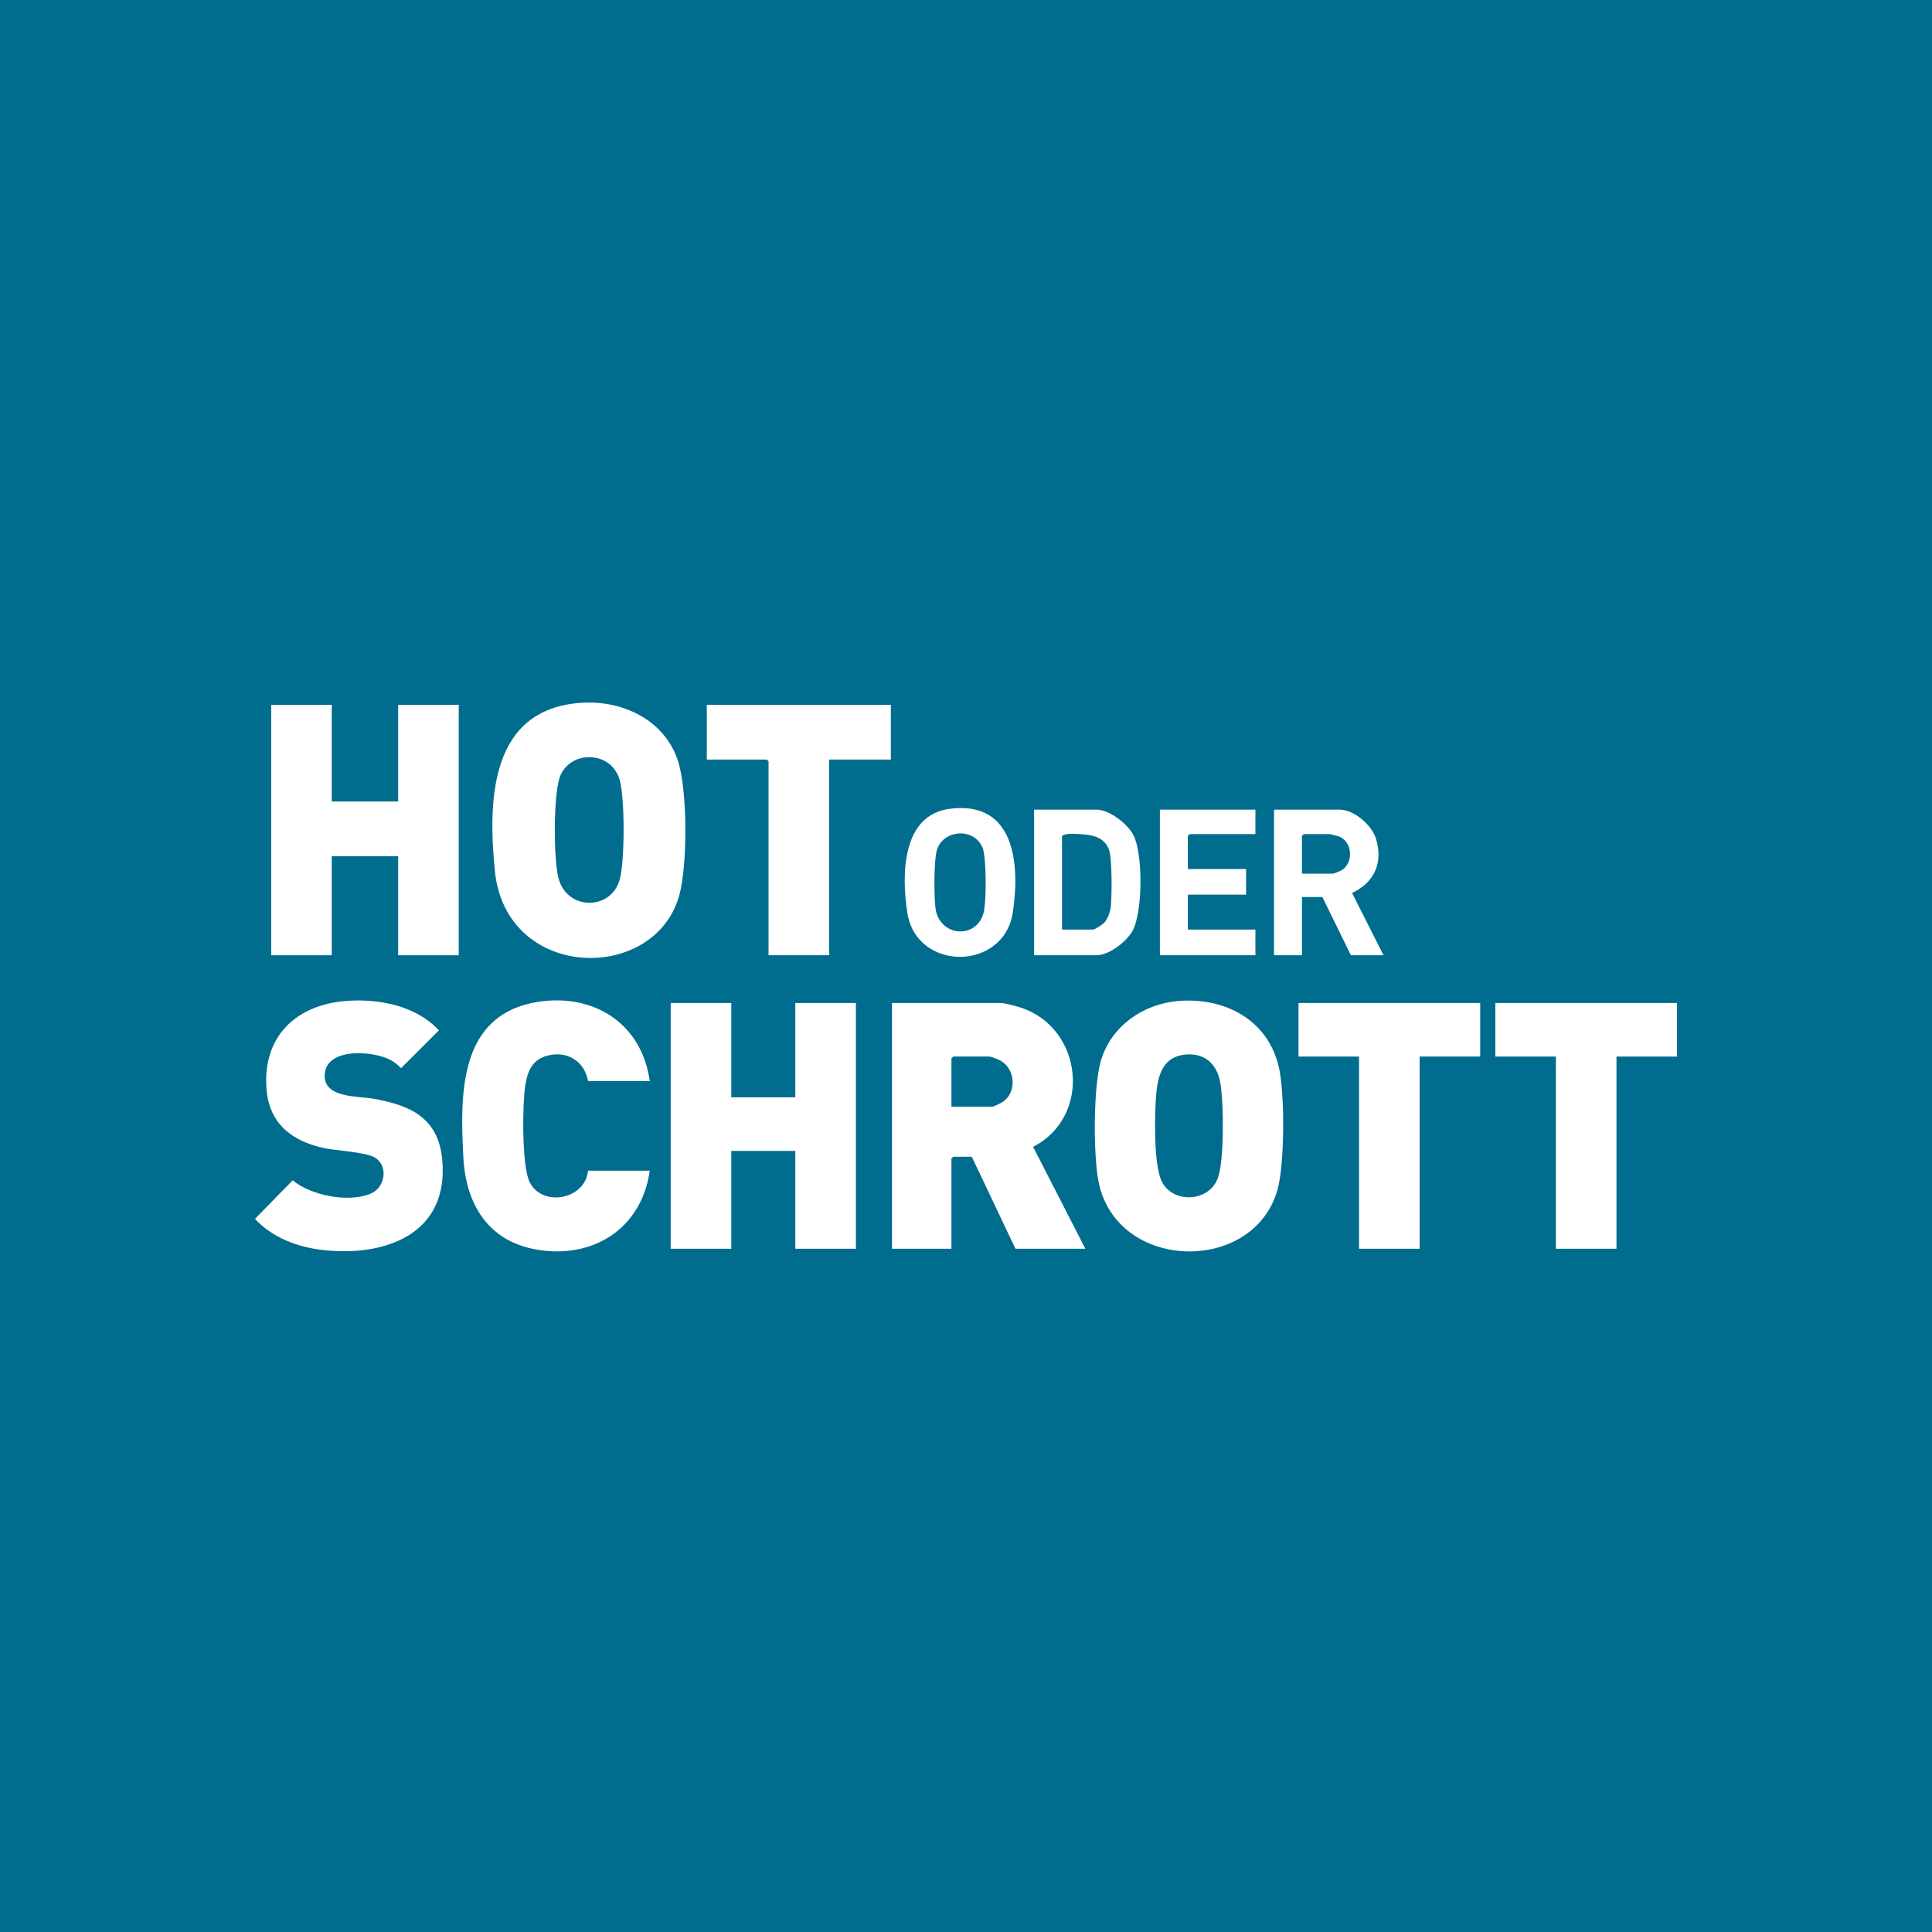
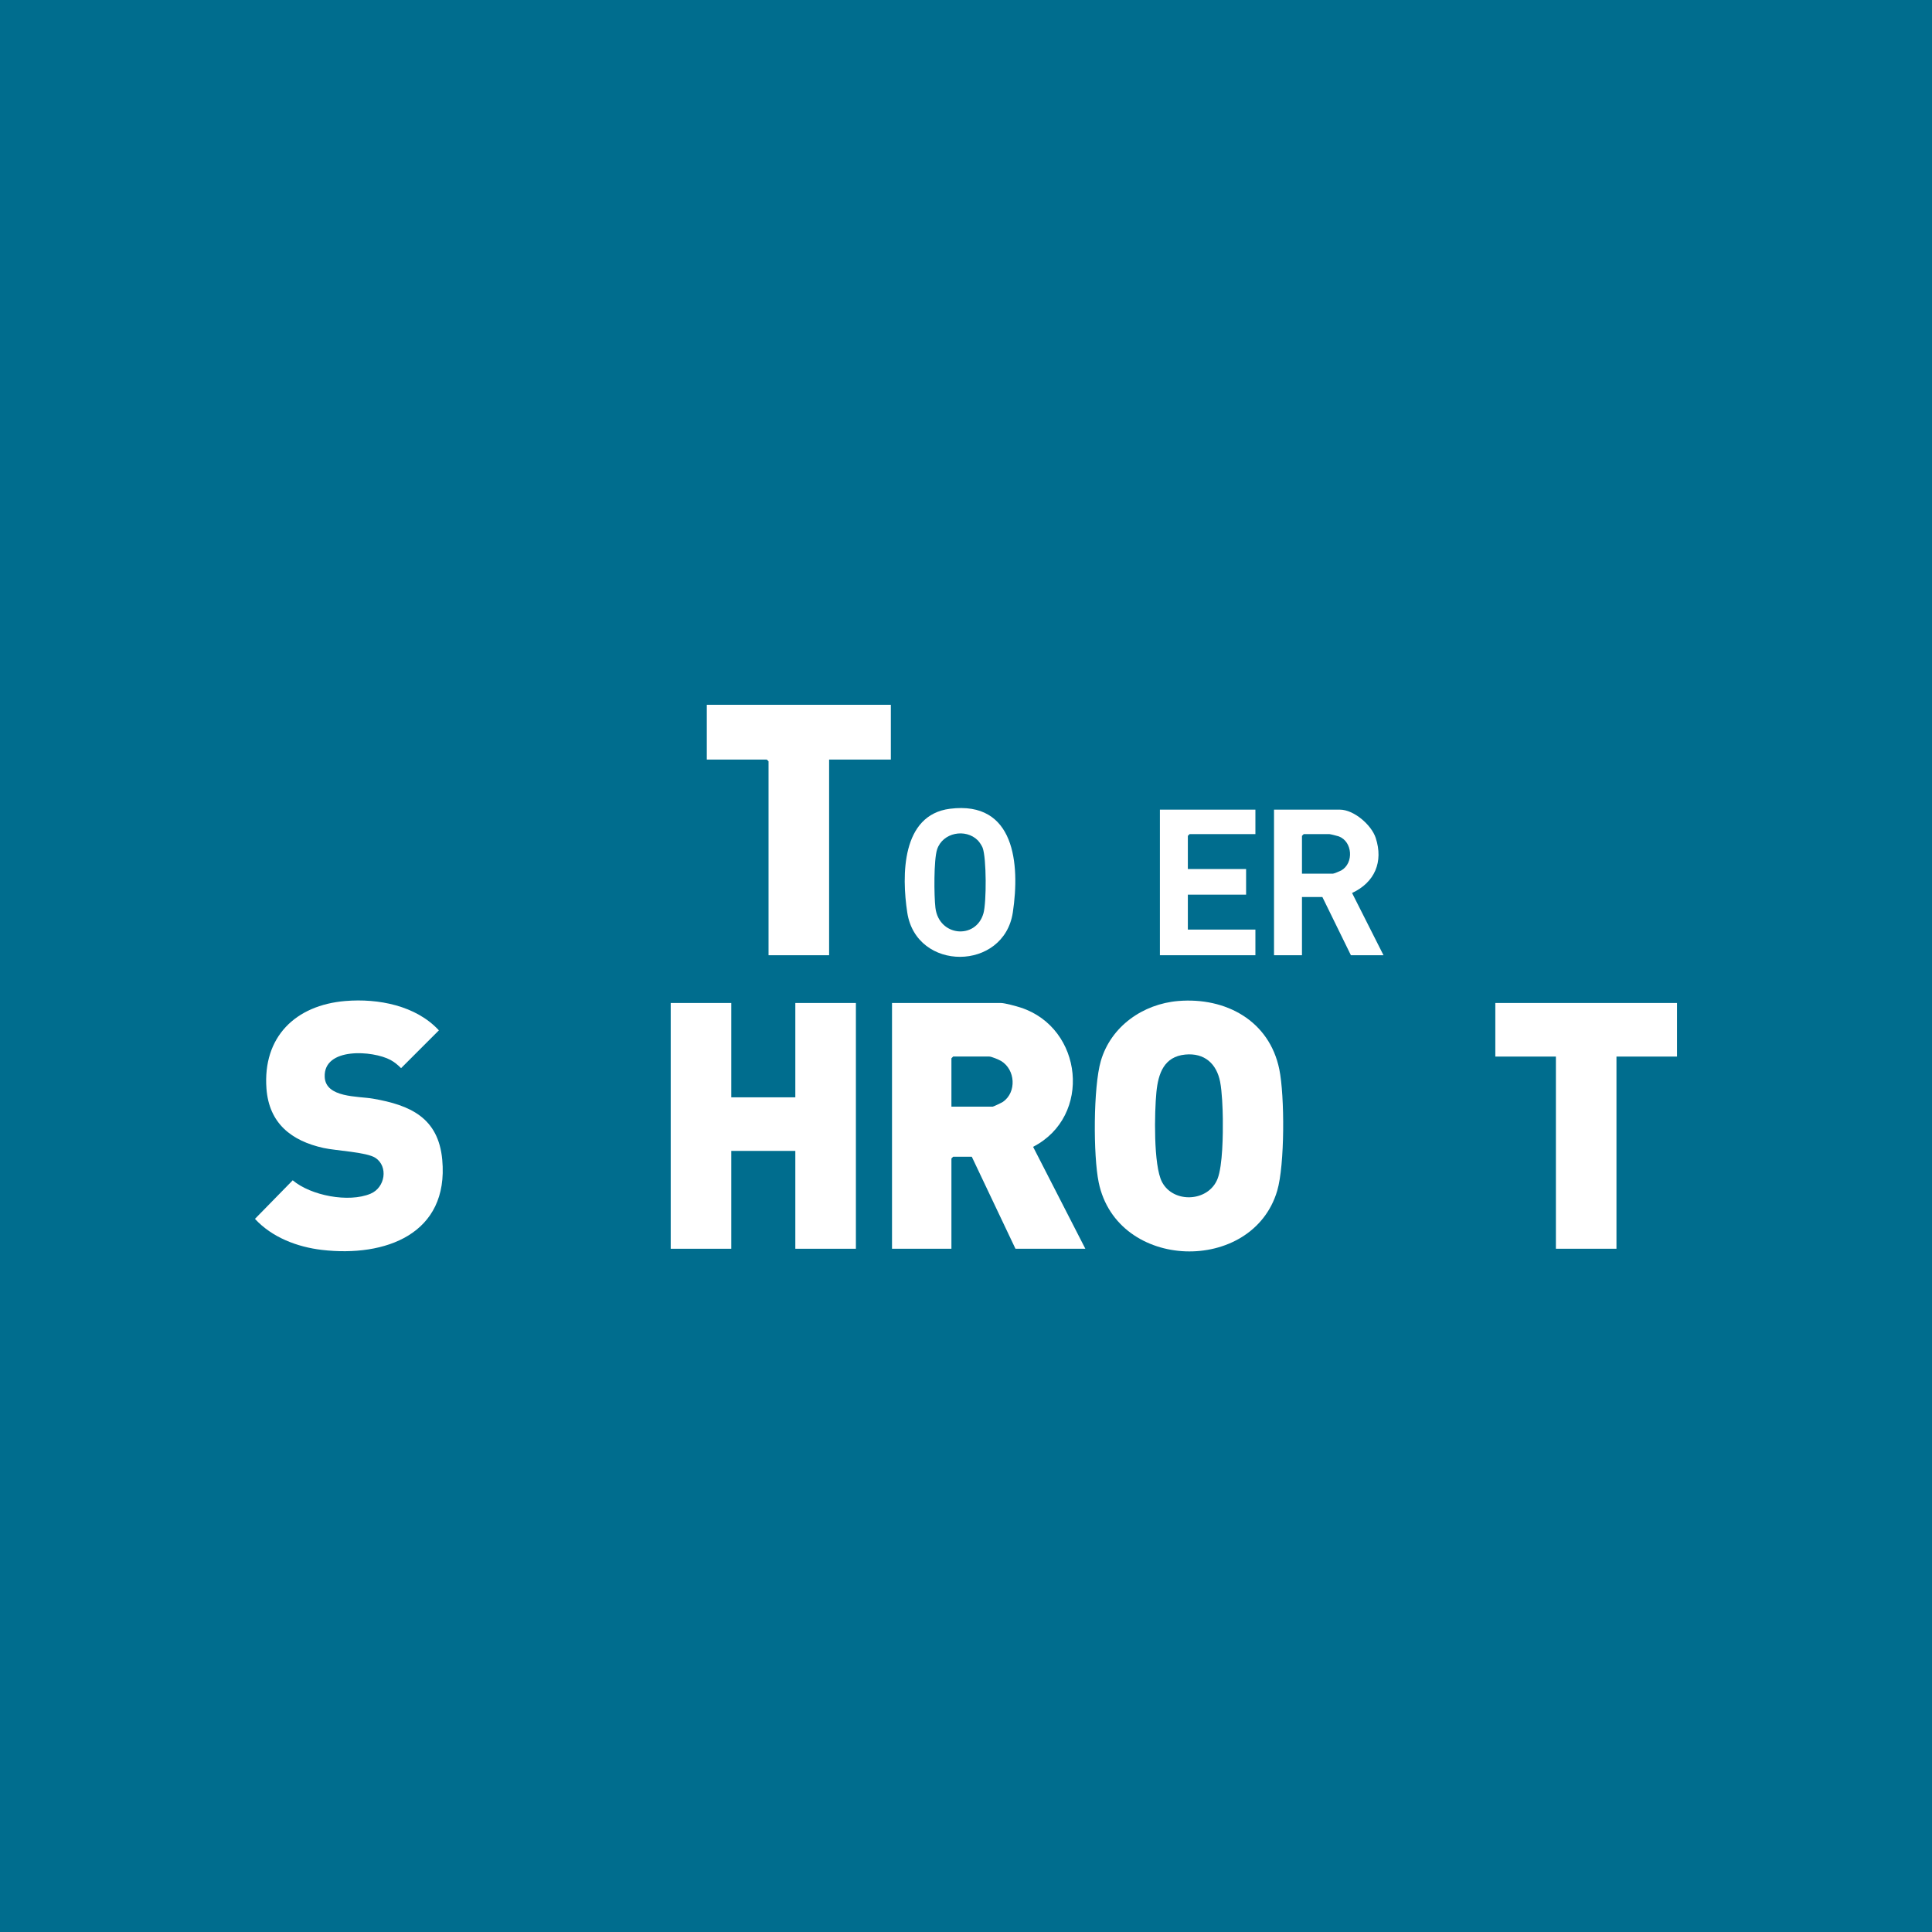
<svg xmlns="http://www.w3.org/2000/svg" width="88" height="88" viewBox="0 0 88 88" fill="none">
  <rect x="0" y="0" width="88" height="88" fill="#333333" stroke="none" />
  <rect width="88" height="88" transform="matrix(-1 0 0 1 88 0)" fill="#006D8E" />
  <g clip-path="url(#clip0_7900_2669)">
-     <path d="M47.102 43.51V36.878H49.94C50.538 36.878 51.368 37.528 51.632 38.051C52.065 38.914 52.054 41.549 51.586 42.396C51.309 42.896 50.527 43.509 49.94 43.509H47.102V43.51ZM48.375 42.342H49.781C49.874 42.342 50.23 42.102 50.306 42.019C50.45 41.86 50.56 41.559 50.589 41.347C50.651 40.888 50.658 39.129 50.523 38.735C50.314 38.124 49.771 38.026 49.196 37.993C48.957 37.979 48.566 37.942 48.374 38.072V42.342H48.375Z" fill="white" />
-     <path d="M43.269 36.838C46.23 36.463 46.463 39.357 46.133 41.558C45.729 44.243 41.74 44.269 41.325 41.567C41.066 39.875 41.06 37.118 43.269 36.838ZM44.537 38.276C43.983 37.723 42.936 37.917 42.683 38.692C42.529 39.163 42.543 40.81 42.607 41.346C42.765 42.664 44.453 42.806 44.795 41.6C44.936 41.104 44.936 39.086 44.757 38.612C44.722 38.519 44.606 38.345 44.536 38.275L44.537 38.276Z" fill="white" />
+     <path d="M43.269 36.838C46.23 36.463 46.463 39.357 46.133 41.558C45.729 44.243 41.74 44.269 41.325 41.567C41.066 39.875 41.06 37.118 43.269 36.838M44.537 38.276C43.983 37.723 42.936 37.917 42.683 38.692C42.529 39.163 42.543 40.81 42.607 41.346C42.765 42.664 44.453 42.806 44.795 41.6C44.936 41.104 44.936 39.086 44.757 38.612C44.722 38.519 44.606 38.345 44.536 38.275L44.537 38.276Z" fill="white" />
    <path d="M63.017 43.51H61.532L60.232 40.857H59.303V43.51H58.03V36.878H61.028C61.663 36.878 62.465 37.569 62.661 38.163C63.02 39.256 62.618 40.193 61.585 40.674L63.017 43.51ZM59.303 39.796H60.709C60.75 39.796 61.034 39.681 61.092 39.648C61.678 39.312 61.606 38.327 60.977 38.095C60.92 38.074 60.585 37.992 60.55 37.992H59.383L59.303 38.072V39.796H59.303Z" fill="white" />
    <path d="M57.182 36.878V37.992H54.185L54.105 38.072V39.584H56.758V40.751H54.105V42.342H57.182V43.51H52.832V36.878H57.182Z" fill="white" />
-     <path d="M15.112 32.103V36.507H18.136V32.103H20.895V43.51H18.136V39H15.112V43.51H12.354V32.103H15.112Z" fill="white" />
-     <path d="M26.454 32.013C28.328 31.881 30.241 32.765 30.869 34.622C31.323 35.969 31.318 39.374 30.948 40.751C29.856 44.809 23.038 44.705 22.54 39.662C22.221 36.44 22.315 32.304 26.454 32.013ZM26.611 34.505C26.108 34.57 25.659 34.922 25.494 35.404C25.204 36.253 25.209 39.119 25.438 40C25.824 41.485 27.842 41.487 28.231 40.05C28.461 39.199 28.467 36.36 28.223 35.517C28.012 34.789 27.355 34.407 26.611 34.505Z" fill="white" />
    <path d="M40.577 32.103V34.597H37.765V43.51H35.006V34.676L34.926 34.597H32.194V32.103H40.577Z" fill="white" />
    <path d="M33.309 45.685V49.982H36.226V45.685H38.985V56.879H36.226V52.422H33.309V56.879H30.55V45.685H33.309Z" fill="white" />
    <path d="M15.738 45.594C17.226 45.471 18.946 45.8 19.991 46.931L18.268 48.654C18.133 48.513 17.962 48.375 17.792 48.282C16.981 47.844 14.731 47.691 14.79 49.054C14.831 50.009 16.305 49.924 16.987 50.042C18.684 50.336 19.968 50.907 20.144 52.827C20.454 56.213 17.543 57.27 14.661 56.931C13.536 56.799 12.388 56.36 11.613 55.518L13.333 53.761C14.16 54.459 15.878 54.79 16.876 54.373C17.551 54.091 17.691 53.127 17.1 52.739C16.695 52.474 15.307 52.415 14.739 52.289C13.272 51.966 12.255 51.166 12.137 49.586C11.962 47.23 13.458 45.782 15.736 45.594L15.738 45.594Z" fill="white" />
-     <path d="M29.595 49.239H26.784C26.627 48.324 25.811 47.842 24.916 48.088C24.259 48.268 24.04 48.764 23.934 49.387C23.788 50.242 23.761 53.101 24.122 53.838C24.691 55.003 26.657 54.643 26.784 53.324H29.595C29.224 55.974 26.988 57.38 24.393 56.908C22.21 56.511 21.212 54.812 21.105 52.717C20.956 49.841 20.883 46.222 24.482 45.638C27.045 45.223 29.236 46.626 29.595 49.239Z" fill="white" />
    <path d="M49.436 56.879H46.253L44.264 52.688H43.415L43.336 52.767V56.879H40.63V45.685H45.59C45.766 45.685 46.301 45.832 46.494 45.895C49.334 46.823 49.755 50.851 47.056 52.236L49.436 56.879ZM43.336 50.406H45.219C45.249 50.406 45.635 50.222 45.687 50.185C46.314 49.745 46.25 48.72 45.6 48.327C45.496 48.264 45.162 48.124 45.06 48.124H43.415L43.336 48.204V50.406V50.406Z" fill="white" />
    <path d="M53.669 45.594C55.829 45.416 57.817 46.488 58.271 48.707C58.519 49.919 58.522 53.062 58.175 54.238C57.051 58.048 50.884 57.913 50.044 53.857C49.792 52.639 49.796 49.512 50.141 48.326C50.601 46.747 52.06 45.728 53.669 45.594ZM53.987 48.034C53.02 48.127 52.757 48.894 52.673 49.744C52.584 50.645 52.532 53.084 52.928 53.838C53.449 54.828 55.043 54.748 55.457 53.695C55.694 53.092 55.706 51.648 55.698 50.961C55.693 50.497 55.662 49.723 55.576 49.279C55.414 48.445 54.858 47.95 53.987 48.034Z" fill="white" />
-     <path d="M67.421 45.685V48.125H64.662V56.879H61.903V48.125H59.145V45.685H67.421Z" fill="white" />
    <path d="M76.386 45.685V48.125H73.628V56.879H70.869V48.125H68.11V45.685H76.386Z" fill="white" />
  </g>
  <defs>
    <clipPath id="clip0_7900_2669">
      <rect width="64.772" height="25" fill="white" transform="translate(11.614 32)" />
    </clipPath>
  </defs>
</svg>